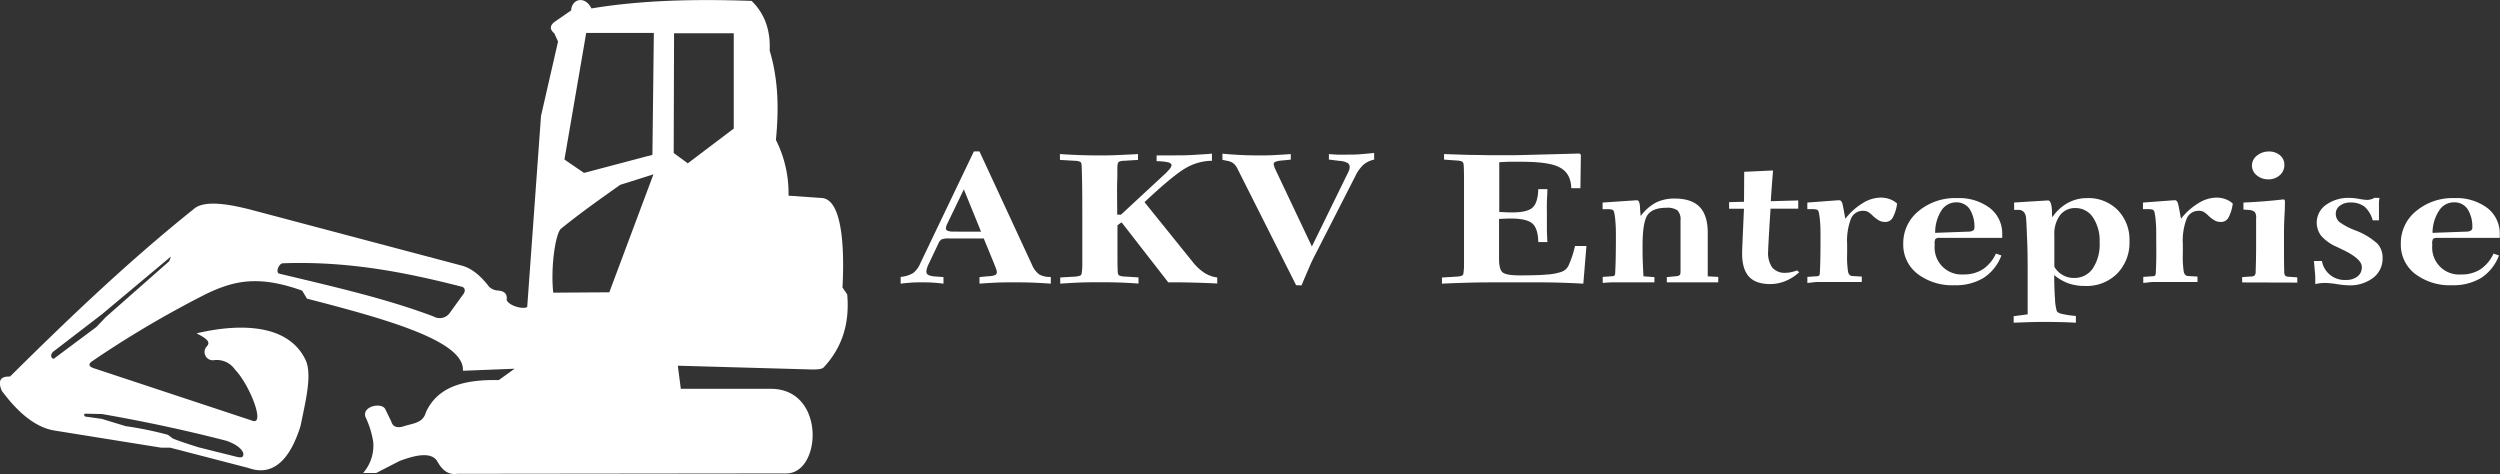
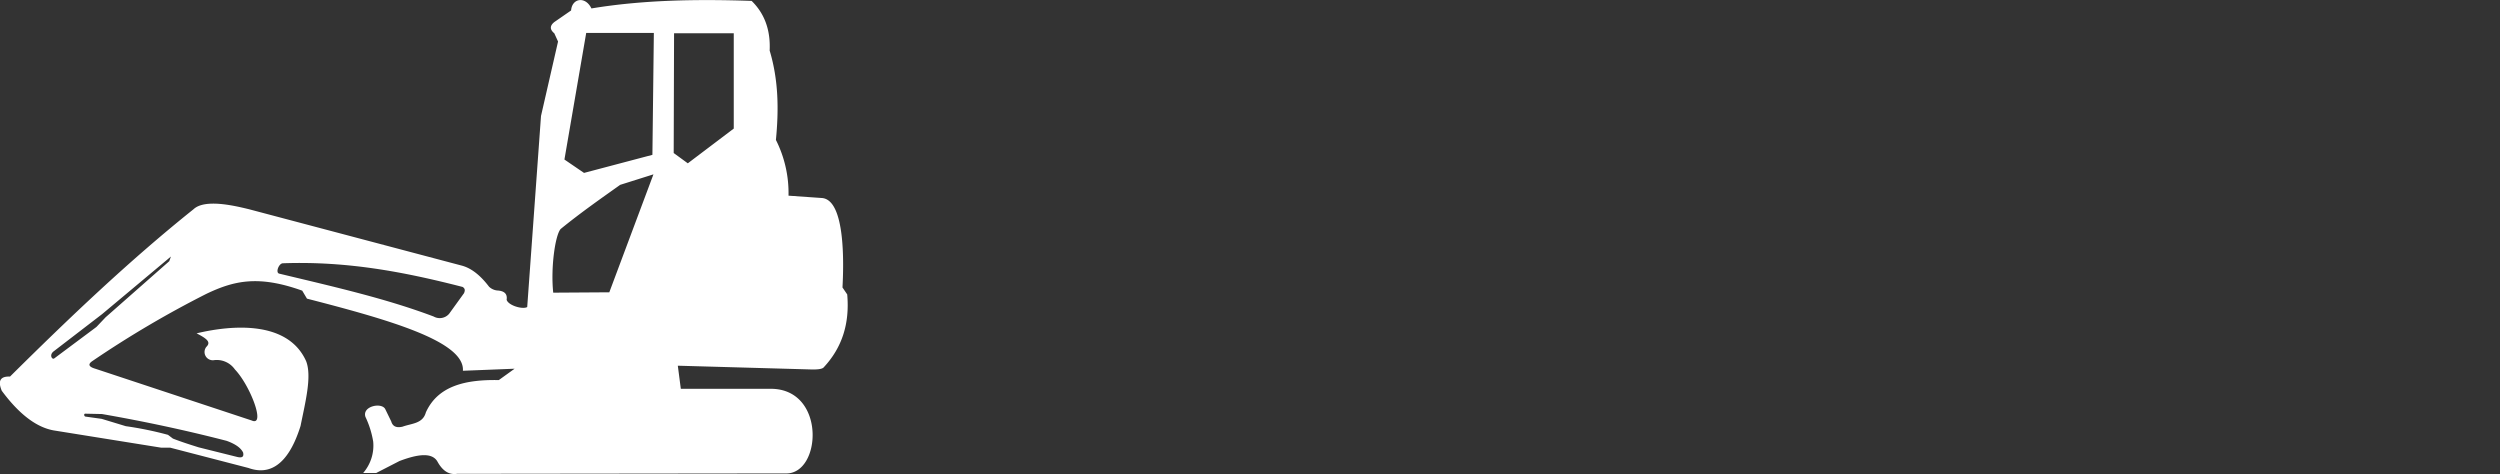
<svg xmlns="http://www.w3.org/2000/svg" viewBox="0 0 607.25 115.19">
  <rect x="0" y="0" width="607.25" height="115.19" fill="#333333" stroke="none" />
  <defs>
    <style>.cls-1,.cls-2{fill:#fff;}.cls-1{fill-rule:evenodd;}</style>
  </defs>
  <g id="Layer_2" data-name="Layer 2">
    <g id="Layer_1-2" data-name="Layer 1">
      <path class="cls-1" d="M148,71l-13.62.09c-.65-6.13.5-14.07,1.82-15.48,5-4.07,9.91-7.48,14.44-10.71l8.08-2.55Zm15.64-33.83.09-29.09h14.5V31.23l-11.16,8.44Zm-26.54,1.58L142.39,8h16.43l-.35,29.61L141.86,42ZM20.82,101.2c-.37,0-.54-.66-.14-.72l4.1.09c10.09,1.76,20.18,3.9,30.27,6.51,1.93.7,3.4,1.6,4,2.84.23,1-.19,1.39-1.49,1.06l-9.3-2.32C46.16,108,44,107.32,42,106.53l-1.2-.91a84.27,84.27,0,0,0-10.24-2.1l-5.86-1.78Zm84.51-24.32c-11.62-4.39-24.49-7.29-37.49-10.41-1-.21-.11-2.52.88-2.52C84.24,63.4,98,66,112.38,69.7c.57.38.64.8.33,1.51l-3.61,5A3,3,0,0,1,105.33,76.88ZM13.16,87.07c-.49.34-1.24-.8-.19-1.68l11.82-9.08,16.73-14-.41,1.14L25.66,77.06l-2.24,2.36ZM138.72,2.54c.22-3,3.5-3.52,4.94-.49C156,0,169.14-.25,182.57.22c3.19,3.11,4.61,7.16,4.38,12.06,2.18,7.24,2.22,14.47,1.52,21.71a28.67,28.67,0,0,1,3.06,13.54l8,.56c5.9.25,5.4,16.3,5.11,21.74l1.15,1.69c.63,7.22-1.32,13-5.72,17.72-.43.5-2,.53-3.1.5l-32.33-.91.73,5.61,21.92,0c13.45.07,12.25,20.87,3.51,20.56l-79.76.09c-1.8.28-3.42-.52-4.76-2.93s-5-1.78-9.24-.18l-5.66,2.91-3.17,0a10.15,10.15,0,0,0,2.44-7.62,22.33,22.33,0,0,0-1.88-6c-.88-2.6,3.9-3.61,4.8-1.91l1.46,3c.35,1.24,1.29,1.62,2.74,1.28,2.26-.82,4.92-.71,5.67-3.47,2.94-6.5,9.71-8,17.72-7.85L125,89.56l-12.56.5c.48-7.15-18-12.4-37.88-17.52L73.41,70.6c-10.6-3.79-16.51-2.46-23.29.78A248.61,248.61,0,0,0,22.44,87.7c-1.08.73-1,1.37.73,1.87l37.95,12.56c3.53,1.61-.36-8.53-4.06-12.39a5.38,5.38,0,0,0-5.22-2.24,2,2,0,0,1-1.72-3.24c1.12-1.1.34-1.91-2.37-3.29,9-2.15,22.25-3,26.61,6.76,1.43,3.71-.19,9.9-1.35,15.71-1.54,4.92-5,13-12.66,10.23l-19-4.93H39.16L13,104.54c-4.31-.79-8.5-4.12-12.57-9.62-1-2.39-.38-3.55,2-3.45C16.87,77.15,31.49,63.23,47,50.83c2.79-2.62,10.16-.81,13.51,0l51.71,13.7c2.43.67,4.59,2.51,6.57,5.11a3.35,3.35,0,0,0,2,.92c1.69.09,2.5.81,2.27,2.26.43,1.39,3.89,2.4,5,1.76l3.35-46.41,4.14-18.08-.91-2c-1.14-.94-1.09-1.85,0-2.73Z" />
-       <path class="cls-2" d="M590.89,56.56l8-.29h.06c1,0,1.57-.32,1.57-.87a7.91,7.91,0,0,0-1.16-4.64A3.85,3.85,0,0,0,596,49.15a4.22,4.22,0,0,0-3.54,2,9.93,9.93,0,0,0-1.6,5.37M607,62.05a11.17,11.17,0,0,1-4.29,5.43,13,13,0,0,1-7.11,1.8,13.92,13.92,0,0,1-9-2.78,8.93,8.93,0,0,1-3.44-7.28,10,10,0,0,1,3.69-7.93,13.84,13.84,0,0,1,9.34-3.17,12.5,12.5,0,0,1,8,2.41,7.84,7.84,0,0,1,3,6.46c0,.07,0,.2,0,.38s0,.32,0,.41H592.13A2,2,0,0,0,591,58a2.25,2.25,0,0,0-.21,1.28v.39a6.54,6.54,0,0,0,7,7,8.47,8.47,0,0,0,4.7-1.25,9.13,9.13,0,0,0,3.18-3.82Zm-44.62,7v-.77c0-.67,0-1.41-.09-2.23s-.13-1.7-.24-2.66H564A5.55,5.55,0,0,0,569.78,68a4.41,4.41,0,0,0,2.86-.85,2.78,2.78,0,0,0,1.05-2.29q0-2-4.74-4.25l-1.44-.69a10.6,10.6,0,0,1-3.67-2.61A5.27,5.27,0,0,1,565,49.75a9.34,9.34,0,0,1,5.73-1.68,13,13,0,0,1,2.33.25,15.7,15.7,0,0,0,1.81.24,3.75,3.75,0,0,0,1-.13,2.55,2.55,0,0,0,.82-.36h1.28a9.73,9.73,0,0,0-.12,1.14c0,.42,0,1,0,1.86s0,1.19,0,1.52,0,.64,0,.93h-1.52a6.71,6.71,0,0,0-2-3.33,5.43,5.43,0,0,0-3.45-1,4,4,0,0,0-2.52.78,2.37,2.37,0,0,0-1,1.94,2.63,2.63,0,0,0,.86,2A16.4,16.4,0,0,0,572.22,56a16.7,16.7,0,0,1,5.26,3.19,5,5,0,0,1,1.25,3.48,5.85,5.85,0,0,1-2.27,4.8,9.21,9.21,0,0,1-6,1.83,21.09,21.09,0,0,1-2.85-.29,20.52,20.52,0,0,0-2.82-.28,10.43,10.43,0,0,0-1.24.07A9,9,0,0,0,562.41,69Zm-17.76-.45V67.31l2-.14a1.75,1.75,0,0,0,1-.23,1.39,1.39,0,0,0,.28-.94v-.16q.11-2.7.11-6.37V53a2.25,2.25,0,0,0-.33-1.51A2.34,2.34,0,0,0,546.3,51l-1.37-.1V49.2q4.67-.2,8.86-.67l.78-.09c.19,0,.3.05.35.13a1.17,1.17,0,0,1,.09.58c0,.37,0,1.46-.11,3.29s-.12,3.47-.12,4.93v2.1c0,2.45,0,4.57.06,6.38V66a1.55,1.55,0,0,0,.27,1,1.86,1.86,0,0,0,1,.23l1.9.14v1.27ZM547,40.19a3,3,0,0,1,1.22-2.39,4.47,4.47,0,0,1,2.92-1,4,4,0,0,1,2.66.91,2.92,2.92,0,0,1,1.07,2.33,3.24,3.24,0,0,1-1.11,2.52,4,4,0,0,1-2.79,1,4.25,4.25,0,0,1-2.84-1A3,3,0,0,1,547,40.19ZM520.6,68.72l0-1.46,2.26-.16a1.07,1.07,0,0,0,.57-.14c.1-.07.17-.26.2-.57s.08-1.38.12-3,0-3.45,0-5.51c0-1.62,0-2.93-.11-4a15.55,15.55,0,0,0-.33-2.42.88.88,0,0,0-.44-.54,4.77,4.77,0,0,0-1.29-.12h-1.05V49.2l7.54-.56h.22c.43,0,.72.43.86,1.29a1.42,1.42,0,0,0,.06.21l.55,3A15.66,15.66,0,0,1,534,49.35,8.44,8.44,0,0,1,538.37,48a6.38,6.38,0,0,1,2.19.37,5.39,5.39,0,0,1,1.78,1.07,9.62,9.62,0,0,1-1.08,3.47,2,2,0,0,1-1.82,1,3,3,0,0,1-1.36-.29,7.66,7.66,0,0,1-1.62-1.19,5.88,5.88,0,0,0-1.25-1,2.38,2.38,0,0,0-1.07-.22,3.11,3.11,0,0,0-3,1.91,15,15,0,0,0-.93,6.17v2.34a23.7,23.7,0,0,0,.23,4.41c.15.6.46.93.93,1l2.4.14v1.32h-8.6c-.67,0-1.39,0-2.15,0S521.45,68.67,520.6,68.72Zm-28.08,7.63c0-1.56,0-3,0-4.44s0-2.77,0-4.1c0-3.43,0-6.52-.12-9.29s-.17-4.57-.26-5.37a1.07,1.07,0,0,1,0-.25c-.16-1.28-.8-1.93-1.91-1.93h-1V49.19l8.13-.5h.12c.53,0,.85.81.94,2.42,0,.69,0,1.25.08,1.67a10.82,10.82,0,0,1,3.72-3.46,9.6,9.6,0,0,1,4.72-1.2,10,10,0,0,1,7.45,2.9,10.29,10.29,0,0,1,2.86,7.57,10.67,10.67,0,0,1-3,7.87,10.46,10.46,0,0,1-7.76,3,12,12,0,0,1-4.08-.64,11.43,11.43,0,0,1-3.44-2c0,2.4.08,4.36.2,5.85a11.21,11.21,0,0,0,.41,2.84c.1.29.47.52,1.09.7a24.16,24.16,0,0,0,3.56.54v1.64c-1-.06-2.11-.11-3.29-.14s-2.47-.05-3.89-.05-2.81,0-4.1.05-2.58.08-3.83.14V76.81ZM499,64.79a5.35,5.35,0,0,0,2,2,5.29,5.29,0,0,0,2.74.72,5.38,5.38,0,0,0,4.61-2.31A10.7,10.7,0,0,0,510,58.81a10.2,10.2,0,0,0-1.62-6,5,5,0,0,0-4.22-2.27,4.55,4.55,0,0,0-3.81,1.77A7.66,7.66,0,0,0,499,57.16v5.27c0,.45,0,.85,0,1.23S499,64.41,499,64.79Zm-29-8.23,8-.29h0c1.05,0,1.58-.32,1.58-.87a7.91,7.91,0,0,0-1.16-4.64,3.86,3.86,0,0,0-3.32-1.61,4.22,4.22,0,0,0-3.54,2A9.93,9.93,0,0,0,470.05,56.56Zm16.14,5.49a11.13,11.13,0,0,1-4.3,5.43,12.92,12.92,0,0,1-7.1,1.8,13.88,13.88,0,0,1-9-2.78,8.93,8.93,0,0,1-3.44-7.28A10,10,0,0,1,466,51.29a13.84,13.84,0,0,1,9.34-3.17,12.47,12.47,0,0,1,8,2.41,7.84,7.84,0,0,1,3,6.46c0,.07,0,.2,0,.38s0,.32,0,.41H471.29a2,2,0,0,0-1.15.21,2.25,2.25,0,0,0-.21,1.28v.39a6.54,6.54,0,0,0,7,7,8.47,8.47,0,0,0,4.7-1.25,9.13,9.13,0,0,0,3.18-3.82Zm-47.13,6.67,0-1.46,2.25-.16a1.07,1.07,0,0,0,.57-.14c.1-.07.17-.26.2-.57s.08-1.38.12-3,.05-3.45.05-5.51c0-1.62,0-2.93-.11-4a15.55,15.55,0,0,0-.33-2.42.88.88,0,0,0-.44-.54,4.77,4.77,0,0,0-1.29-.12H439V49.2l7.54-.56h.22c.43,0,.72.43.86,1.29a1.42,1.42,0,0,0,.06.21l.55,3a15.66,15.66,0,0,1,4.21-3.79A8.44,8.44,0,0,1,456.83,48a6.38,6.38,0,0,1,2.19.37,5.39,5.39,0,0,1,1.78,1.07,9.62,9.62,0,0,1-1.08,3.47,2,2,0,0,1-1.82,1,3,3,0,0,1-1.36-.29,7.66,7.66,0,0,1-1.62-1.19,5.88,5.88,0,0,0-1.25-1,2.38,2.38,0,0,0-1.07-.22,3.11,3.11,0,0,0-3,1.91,15,15,0,0,0-.93,6.17v2.34a23.7,23.7,0,0,0,.23,4.41c.15.6.46.93.93,1l2.4.14v1.32h-8.6c-.67,0-1.39,0-2.15,0S439.91,68.67,439.06,68.72Zm-2-2.58a11.15,11.15,0,0,1-3.32,2.12A9.76,9.76,0,0,1,430,69c-2.34,0-4.07-.6-5.17-1.8s-1.67-3.07-1.67-5.6c0-.57.06-2.1.17-4.59s.2-4.59.28-6.31H420v-1.6l3.62-.09.05-7.28,7-.32c-.07.92-.15,1.89-.23,2.92s-.19,2.54-.32,4.54l6.67-.18v2h-6.72c-.06.82-.13,2-.23,3.44-.23,4-.36,6.26-.36,6.87a6.28,6.28,0,0,0,1,4,4,4,0,0,0,3.28,1.26,6.18,6.18,0,0,0,1.3-.15,12.88,12.88,0,0,0,1.47-.42Zm-47.71,2.58,0-1.46,2.25-.16a1,1,0,0,0,.57-.14q.15-.1.21-.57c0-.38.07-1.38.11-3s.06-3.45.06-5.51c0-1.62,0-2.93-.12-4a13.45,13.45,0,0,0-.33-2.41.82.82,0,0,0-.44-.54,4.3,4.3,0,0,0-1.28-.12h-1.06V49.2l8.19-.55h.17c.41,0,.64.51.72,1.53a22.69,22.69,0,0,0,.19,2.3,10.88,10.88,0,0,1,3.64-3.25,10,10,0,0,1,4.63-1c2.69,0,4.7.68,6,2s2,3.44,2,6.23V67.12l2.55.14v1.32H404.87V67.31L407,67.1a1.78,1.78,0,0,0,1-.28c.14-.13.2-.44.2-.93V53.58a3.22,3.22,0,0,0-.73-2.47,4.26,4.26,0,0,0-2.73-.64q-3.24,0-4.5,1.68c-.84,1.12-1.26,3.63-1.26,7.51,0,1.36,0,2.65.05,3.88s.1,2.42.17,3.58l2.66.19v1.27h-8c-.66,0-1.37,0-2.15,0S390.16,68.67,389.31,68.72Zm-39.05.18V67.41l3.72-.23a3.84,3.84,0,0,0,1-.18.69.69,0,0,0,.46-.39,14,14,0,0,0,.18-2.62q0-2.22,0-10.92c0-3.71,0-6.73,0-9.09s-.05-3.66-.09-3.9a1.05,1.05,0,0,0-.33-.8A2.86,2.86,0,0,0,354,39l-3.24-.23V37.42q3.42.13,6.37.21c2,0,3.7.07,5.23.07,1.25,0,2.81,0,4.66,0s3.91-.07,6.14-.13l10.28-.27a.59.59,0,0,1,.42.12c.09.07.13.23.13.48l-.11,7.82h-2.21q-.12-3.61-2.73-5c-1.75-1-4.91-1.43-9.51-1.43-.79,0-1.62,0-2.5,0s-1.79.06-2.76.11l0,12.1a1.62,1.62,0,0,0,.33,0c1.29.07,2.2.1,2.73.1q3.73,0,5-1.15c.88-.77,1.35-2.27,1.42-4.51h2.21c0,1-.09,2.08-.12,3.14s0,2.14,0,3.19,0,2.14,0,3.23.07,2.18.12,3.3h-2.21q-.07-3.36-1.48-4.54c-.92-.79-2.7-1.18-5.32-1.18q-.69,0-2.4.09h-.33V62.9c0,1.74.3,2.84.91,3.3s2,.69,4.15.69c3,0,5.18-.07,6.68-.21a13.74,13.74,0,0,0,3.51-.68A3.05,3.05,0,0,0,381,64.5a25.1,25.1,0,0,0,1.57-4.74h2.77l-.75,9.14c-2-.11-3.95-.19-5.92-.25s-3.93-.07-5.85-.07h-6.46c-3.64,0-6.69,0-9.18.07S352.36,68.79,350.26,68.9Zm-35.42.38L300.65,41.12a4.2,4.2,0,0,0-1-1.4,3.36,3.36,0,0,0-1.39-.62l-1.33-.27,0-1.5c1.49.14,3,.25,4.44.32s3,.1,4.43.1c1.12,0,2.31,0,3.56-.07s2.64-.13,4.17-.26l0,1.36-2.4.23a5.07,5.07,0,0,0-1.36.3.58.58,0,0,0-.39.55,1.47,1.47,0,0,0,.08.4,6,6,0,0,0,.2.61l9,19,8.54-17.46a8.22,8.22,0,0,0,.5-1.09,2.1,2.1,0,0,0,.13-.74,1.11,1.11,0,0,0-.51-1,4.92,4.92,0,0,0-1.91-.5l-2.62-.32V37.42c.66.07,1.35.11,2.06.14s1.48,0,2.29,0c1.13,0,2.23,0,3.33-.1s2.18-.18,3.31-.31v1.63A5.64,5.64,0,0,0,331.2,40a9.06,9.06,0,0,0-2,2.8L319.3,62.18c-.39.74-.86,1.73-1.4,3s-1.13,2.6-1.75,4.14Zm-57.3-.38V67.4l3.72-.22a4.42,4.42,0,0,0,1-.19.68.68,0,0,0,.45-.38,13.8,13.8,0,0,0,.19-2.62c0-1.48,0-5.12,0-10.9,0-3.38,0-6.32-.05-8.81s-.08-3.88-.12-4.14c0-.43-.14-.7-.33-.82a2.92,2.92,0,0,0-1.18-.26l-3.75-.22V37.42c1.92.13,3.62.21,5.11.26s2.93.07,4.29.07,2.77,0,4.28-.07,3.27-.13,5.28-.26v1.42l-3.47.22a2.78,2.78,0,0,0-1.18.25c-.17.11-.27.39-.33.83s0,1.69-.07,3.88,0,4.91,0,8.13h.91l10.3-9.54a14,14,0,0,0,1.45-1.48,2,2,0,0,0,.54-1c0-.32-.3-.56-.87-.71a13.48,13.48,0,0,0-2.76-.27l0-1.41h3.76c1.69,0,3.35,0,5-.1s3.17-.18,4.68-.32l0,1.73a12.89,12.89,0,0,0-6.26,1.71Q285.05,42.48,278,49.1l11.73,14.55a11.87,11.87,0,0,0,2.85,2.64,7.52,7.52,0,0,0,3.09,1.11v1.46c-2.08-.1-3.9-.17-5.47-.21s-2.9-.07-4-.07h-2.43L272.43,54l-1,.72q0,4.53,0,7.63c0,2.08.05,3.3.07,3.7s.14.73.33.85a3,3,0,0,0,1.21.26l3.5.22,0,1.5c-1.43-.11-2.93-.19-4.48-.25s-3.16-.07-4.83-.07-3.35,0-5,.07S259.07,68.79,257.54,68.9Zm-38.76,0V67.26a7.23,7.23,0,0,0,3-.91,5.88,5.88,0,0,0,1.79-2.43l13-27.15h1.35l12.74,27.5a5.66,5.66,0,0,0,1.8,2.4,5.24,5.24,0,0,0,2.79.59V68.9c-1.45-.11-2.93-.19-4.4-.25s-3-.07-4.55-.07-3,0-4.37.07-2.73.14-4,.25l0-1.59L240,67.1a5.06,5.06,0,0,0,1.69-.28.76.76,0,0,0,.44-.75,1.83,1.83,0,0,0-.1-.54c-.06-.21-.21-.6-.42-1.13l-2.65-6.47h-8.49a4.07,4.07,0,0,0-1.79.24,2.2,2.2,0,0,0-.75,1l-2.38,5a8.46,8.46,0,0,0-.39,1,3.13,3.13,0,0,0-.14.8.9.9,0,0,0,.5.84,5,5,0,0,0,1.74.35l1.91.14V68.9c-.83-.11-1.68-.19-2.54-.25s-1.75-.07-2.65-.07-1.83,0-2.68.07S219.59,68.79,218.78,68.9Zm19.53-12.62L234.12,46l-4,8.29a4.38,4.38,0,0,0-.27.66,1.89,1.89,0,0,0-.09.53.63.63,0,0,0,.47.59,3.65,3.65,0,0,0,1.35.19Z" />
    </g>
  </g>
</svg>